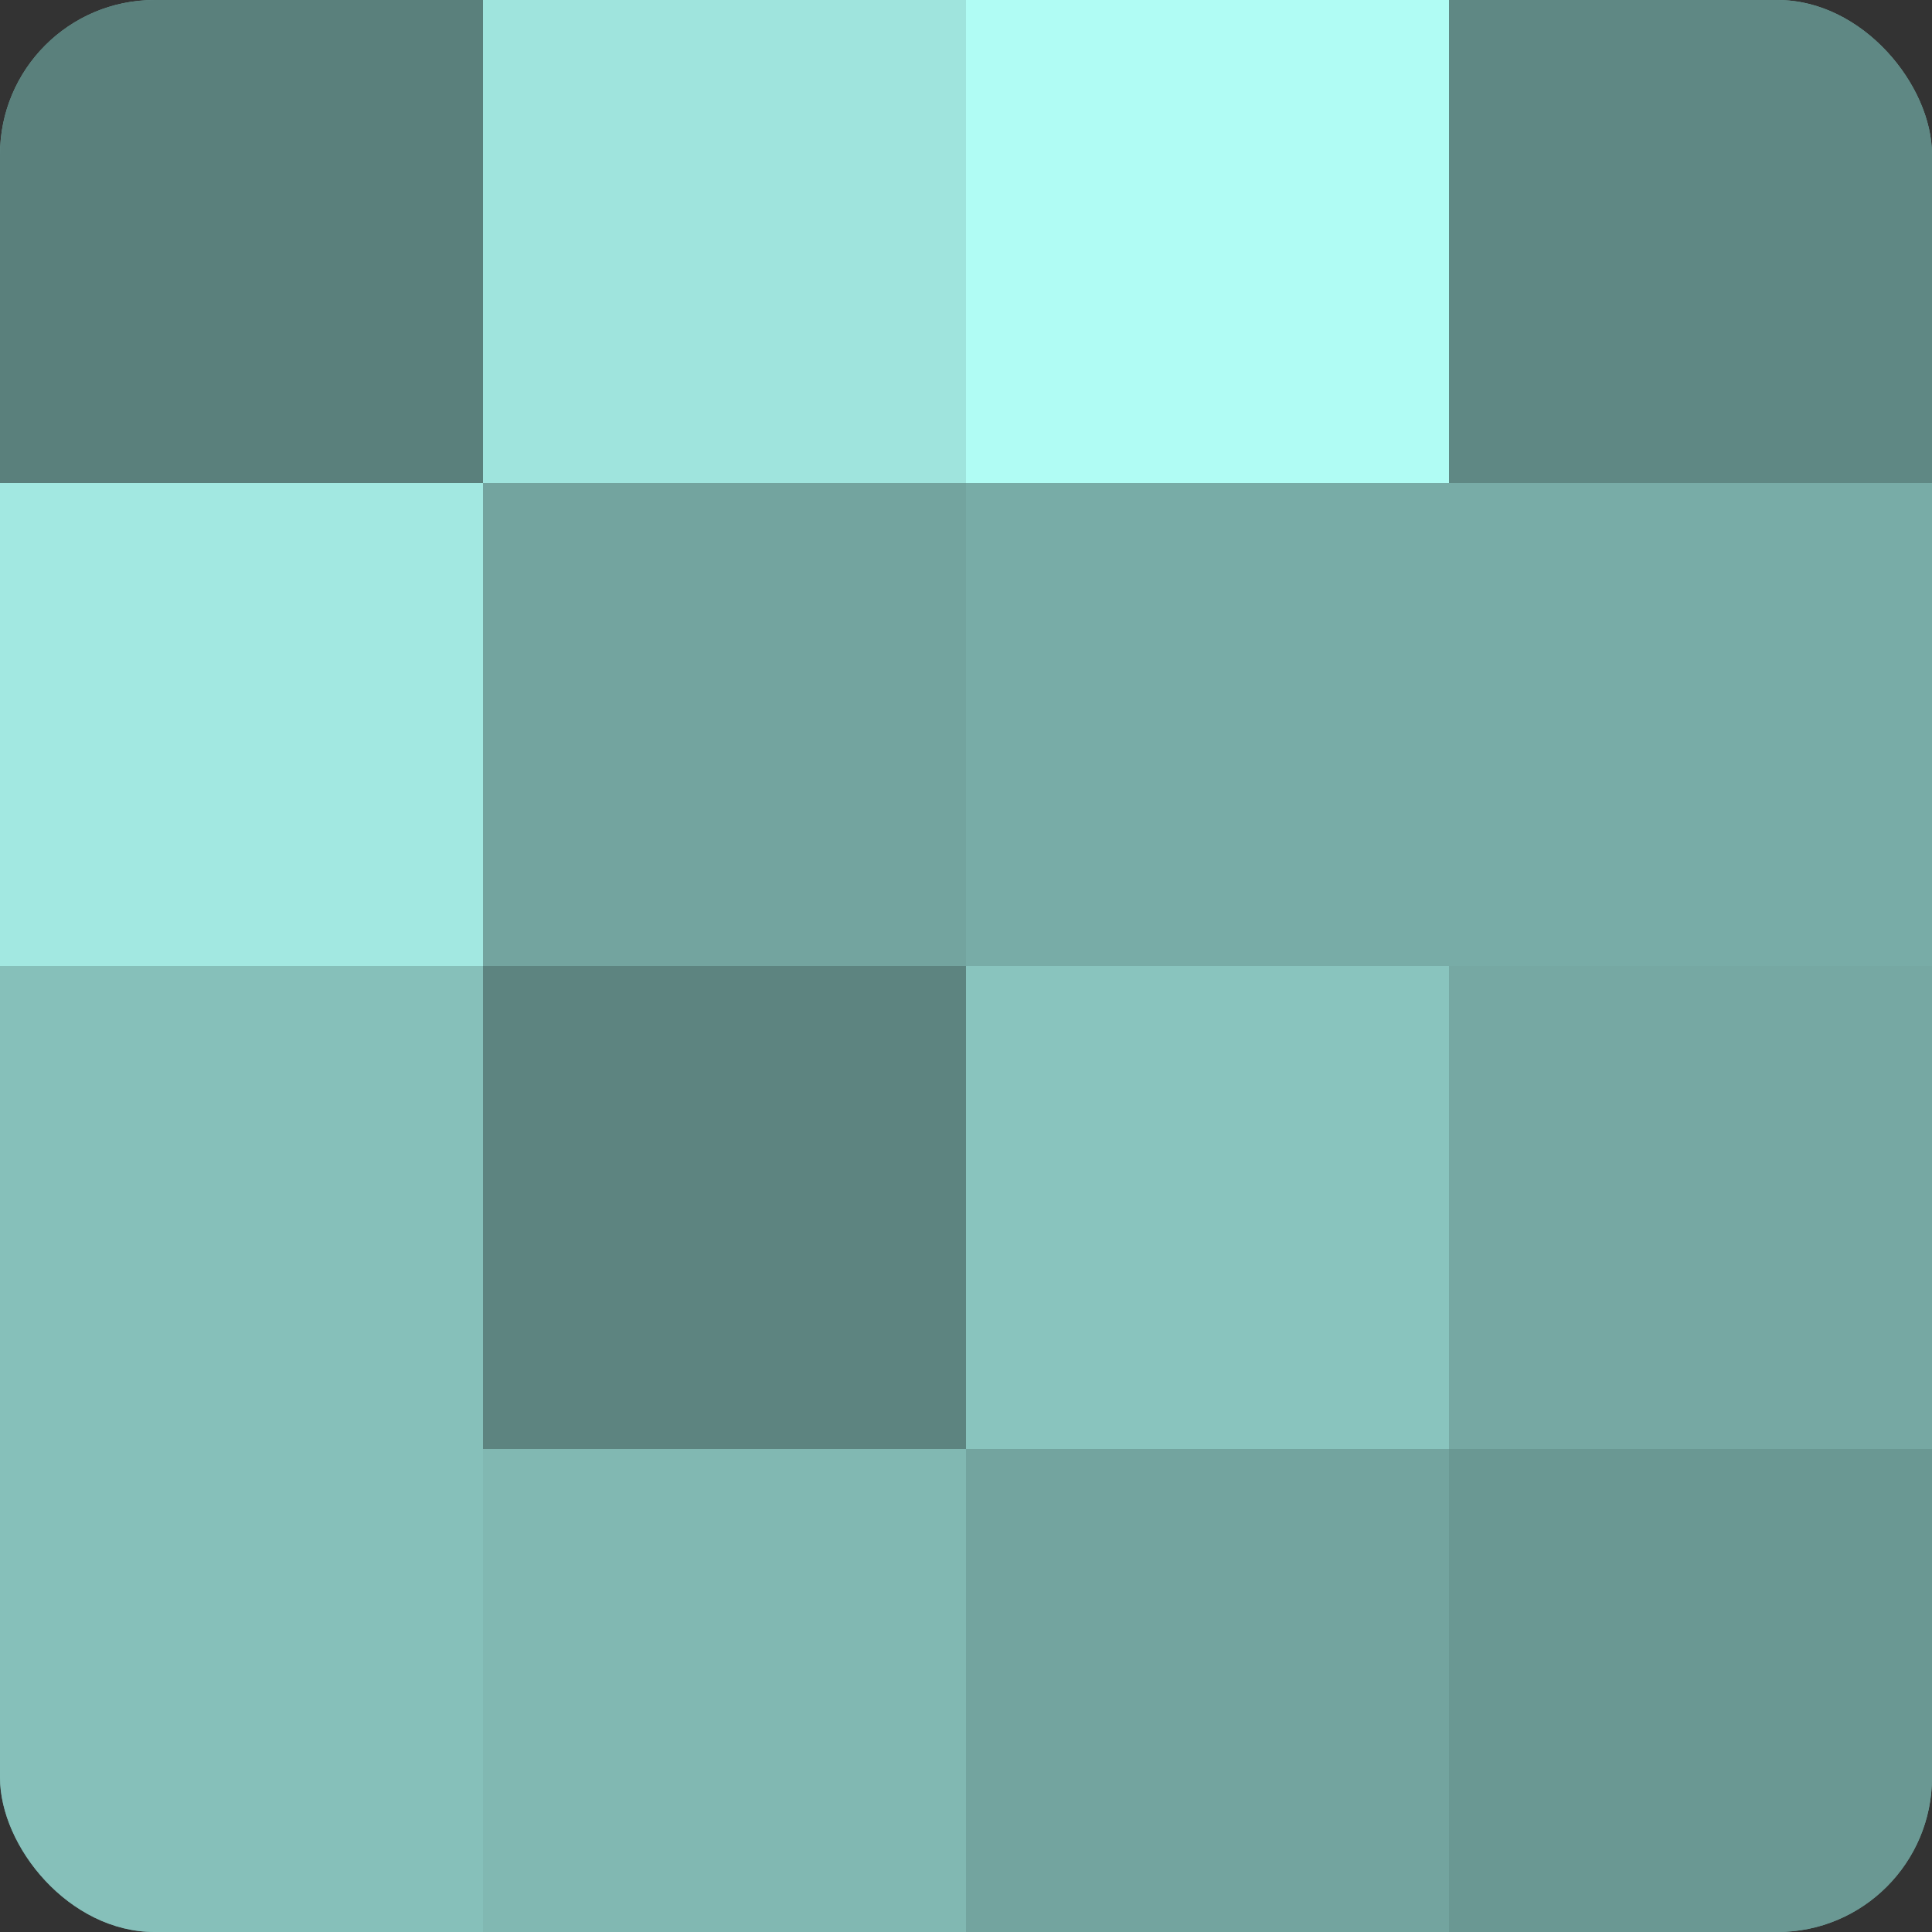
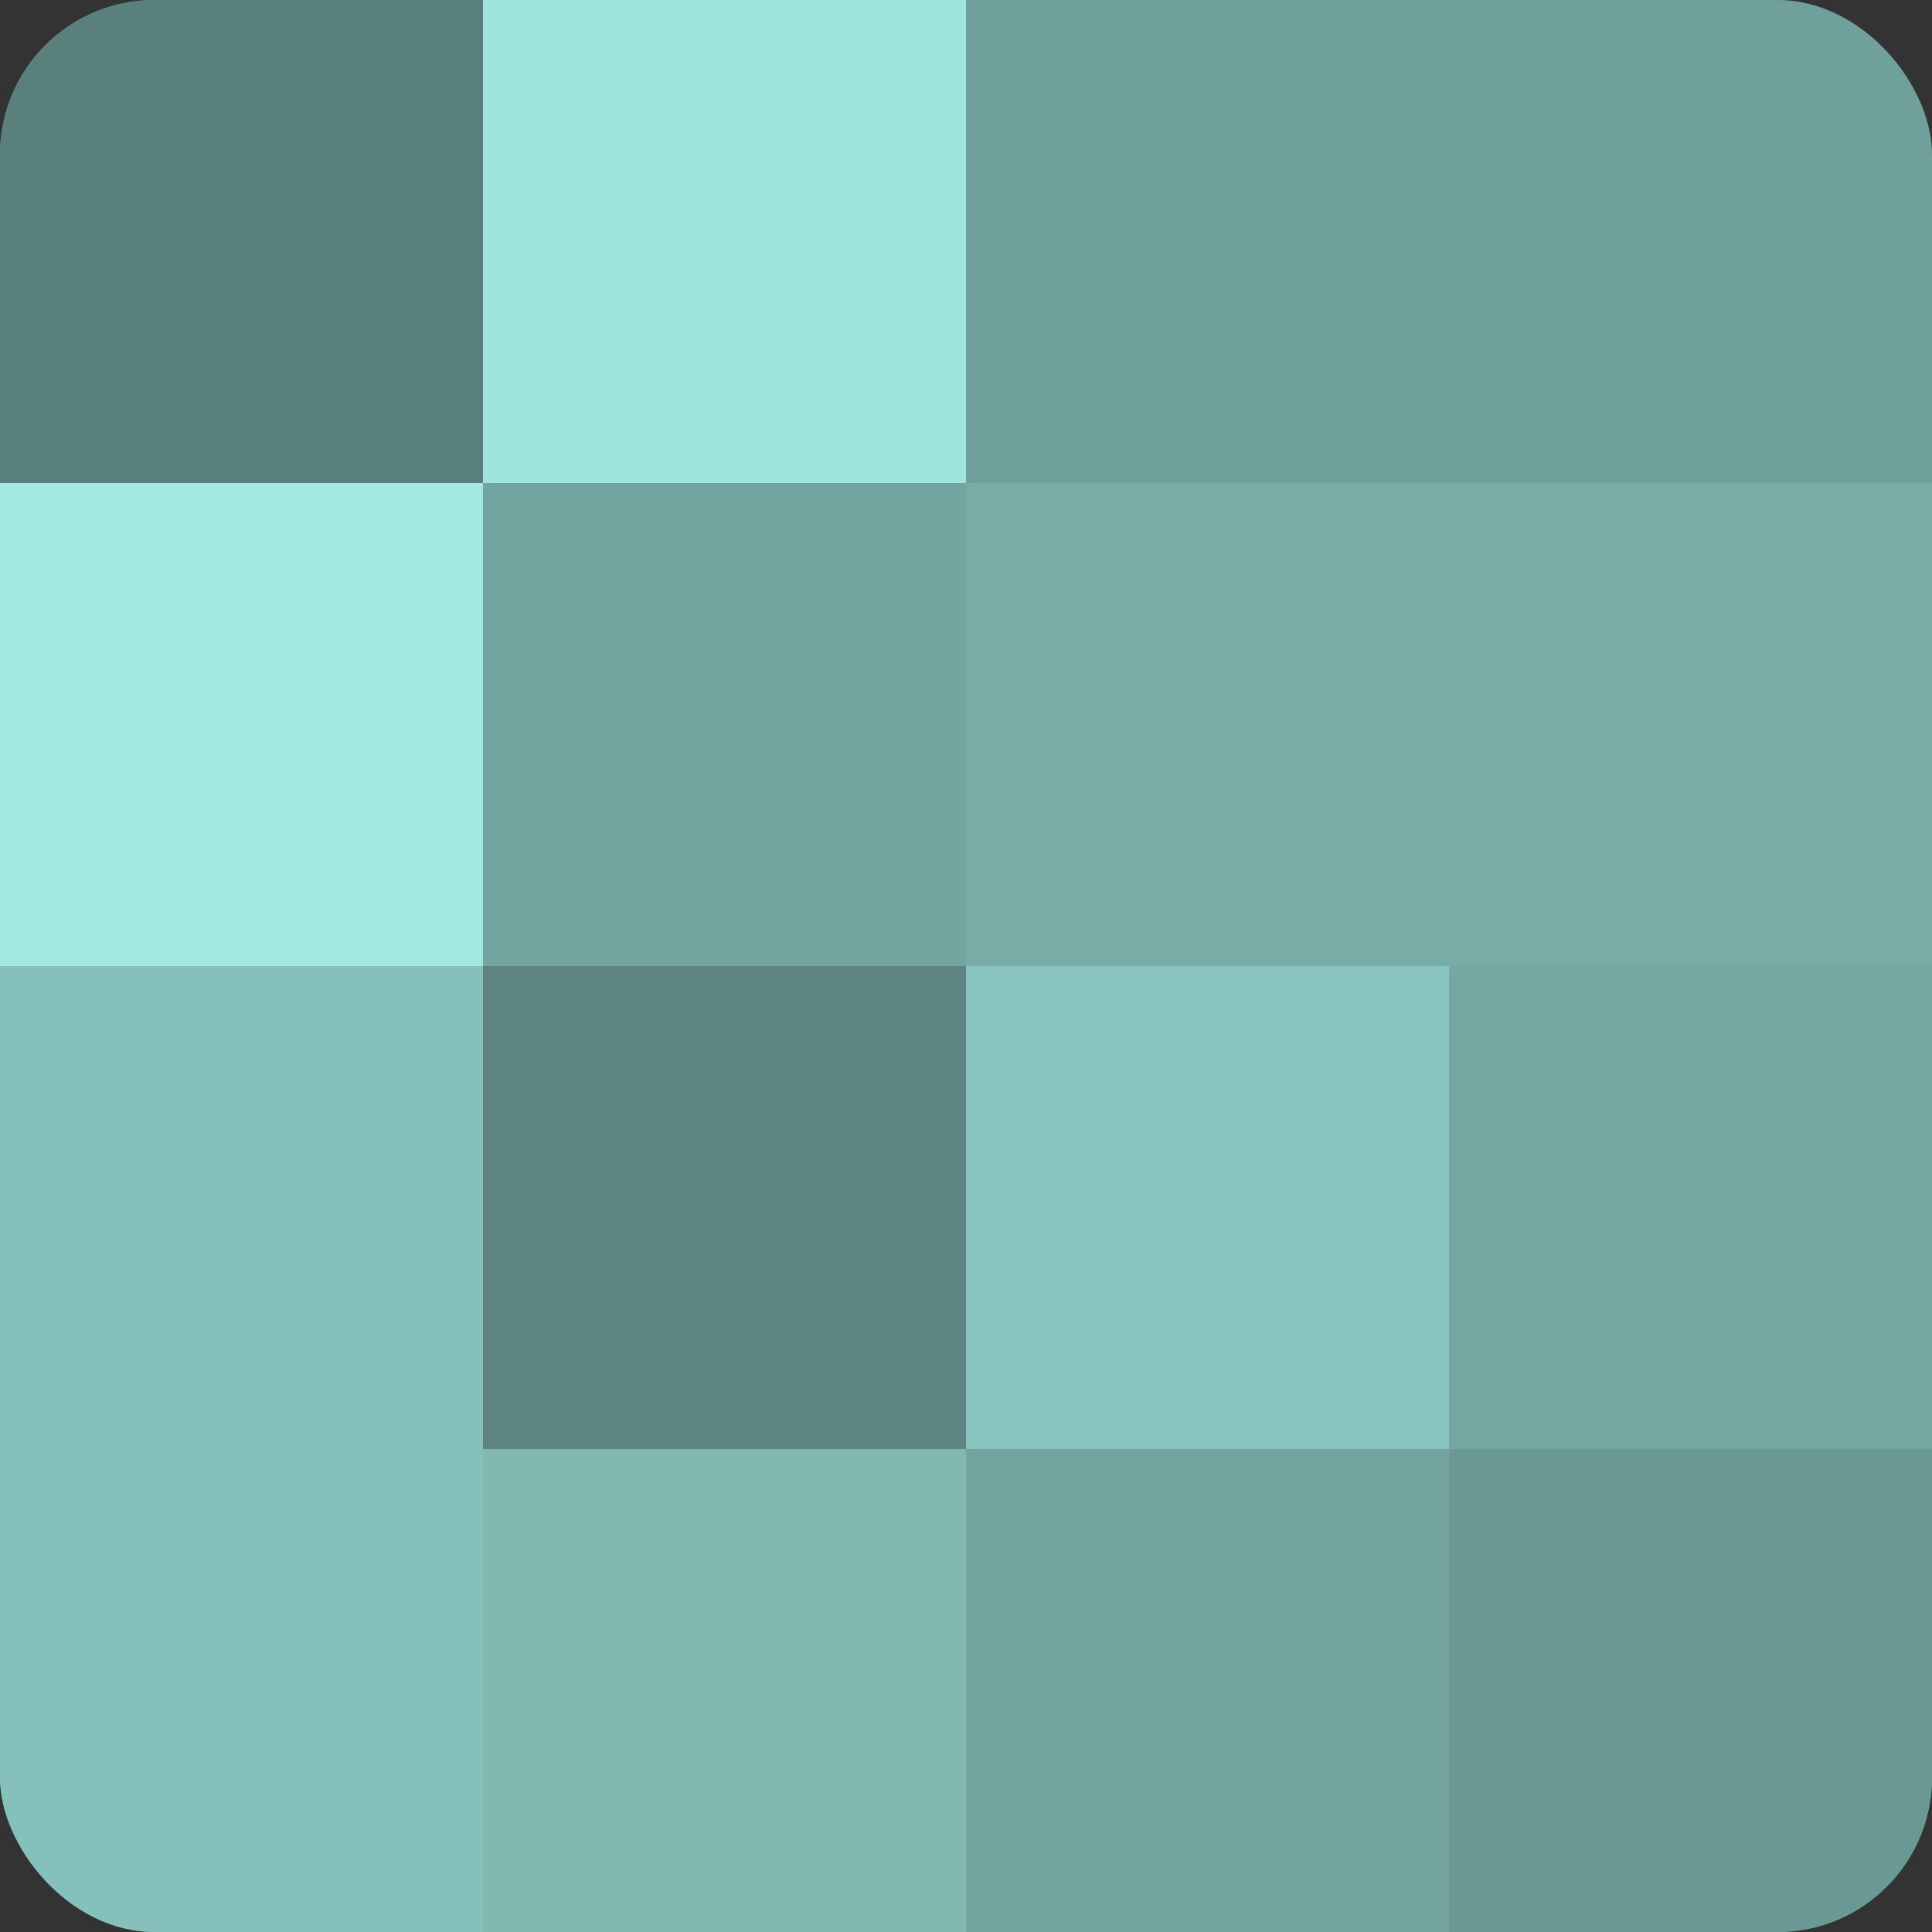
<svg xmlns="http://www.w3.org/2000/svg" width="60" height="60" viewBox="0 0 100 100" preserveAspectRatio="xMidYMid meet">
  <rect x="0" y="0" width="100" height="100" fill="#333333" stroke="none" />
  <defs>
    <clipPath id="c" width="100" height="100">
      <rect width="100" height="100" rx="8" ry="8" />
    </clipPath>
  </defs>
  <g clip-path="url(#c)">
    <rect width="100" height="100" fill="#70a09b" />
    <rect width="25" height="25" fill="#5a807c" />
    <rect y="25" width="25" height="25" fill="#a2e8e1" />
    <rect y="50" width="25" height="25" fill="#86c0ba" />
    <rect y="75" width="25" height="25" fill="#86c0ba" />
    <rect x="25" width="25" height="25" fill="#9fe4dd" />
    <rect x="25" y="25" width="25" height="25" fill="#73a49f" />
    <rect x="25" y="50" width="25" height="25" fill="#5d8480" />
    <rect x="25" y="75" width="25" height="25" fill="#81b8b2" />
-     <rect x="50" width="25" height="25" fill="#b0fcf4" />
    <rect x="50" y="25" width="25" height="25" fill="#78aca7" />
    <rect x="50" y="50" width="25" height="25" fill="#89c4be" />
    <rect x="50" y="75" width="25" height="25" fill="#73a49f" />
-     <rect x="75" width="25" height="25" fill="#5f8884" />
    <rect x="75" y="25" width="25" height="25" fill="#78aca7" />
    <rect x="75" y="50" width="25" height="25" fill="#76a8a3" />
    <rect x="75" y="75" width="25" height="25" fill="#6a9893" />
  </g>
</svg>